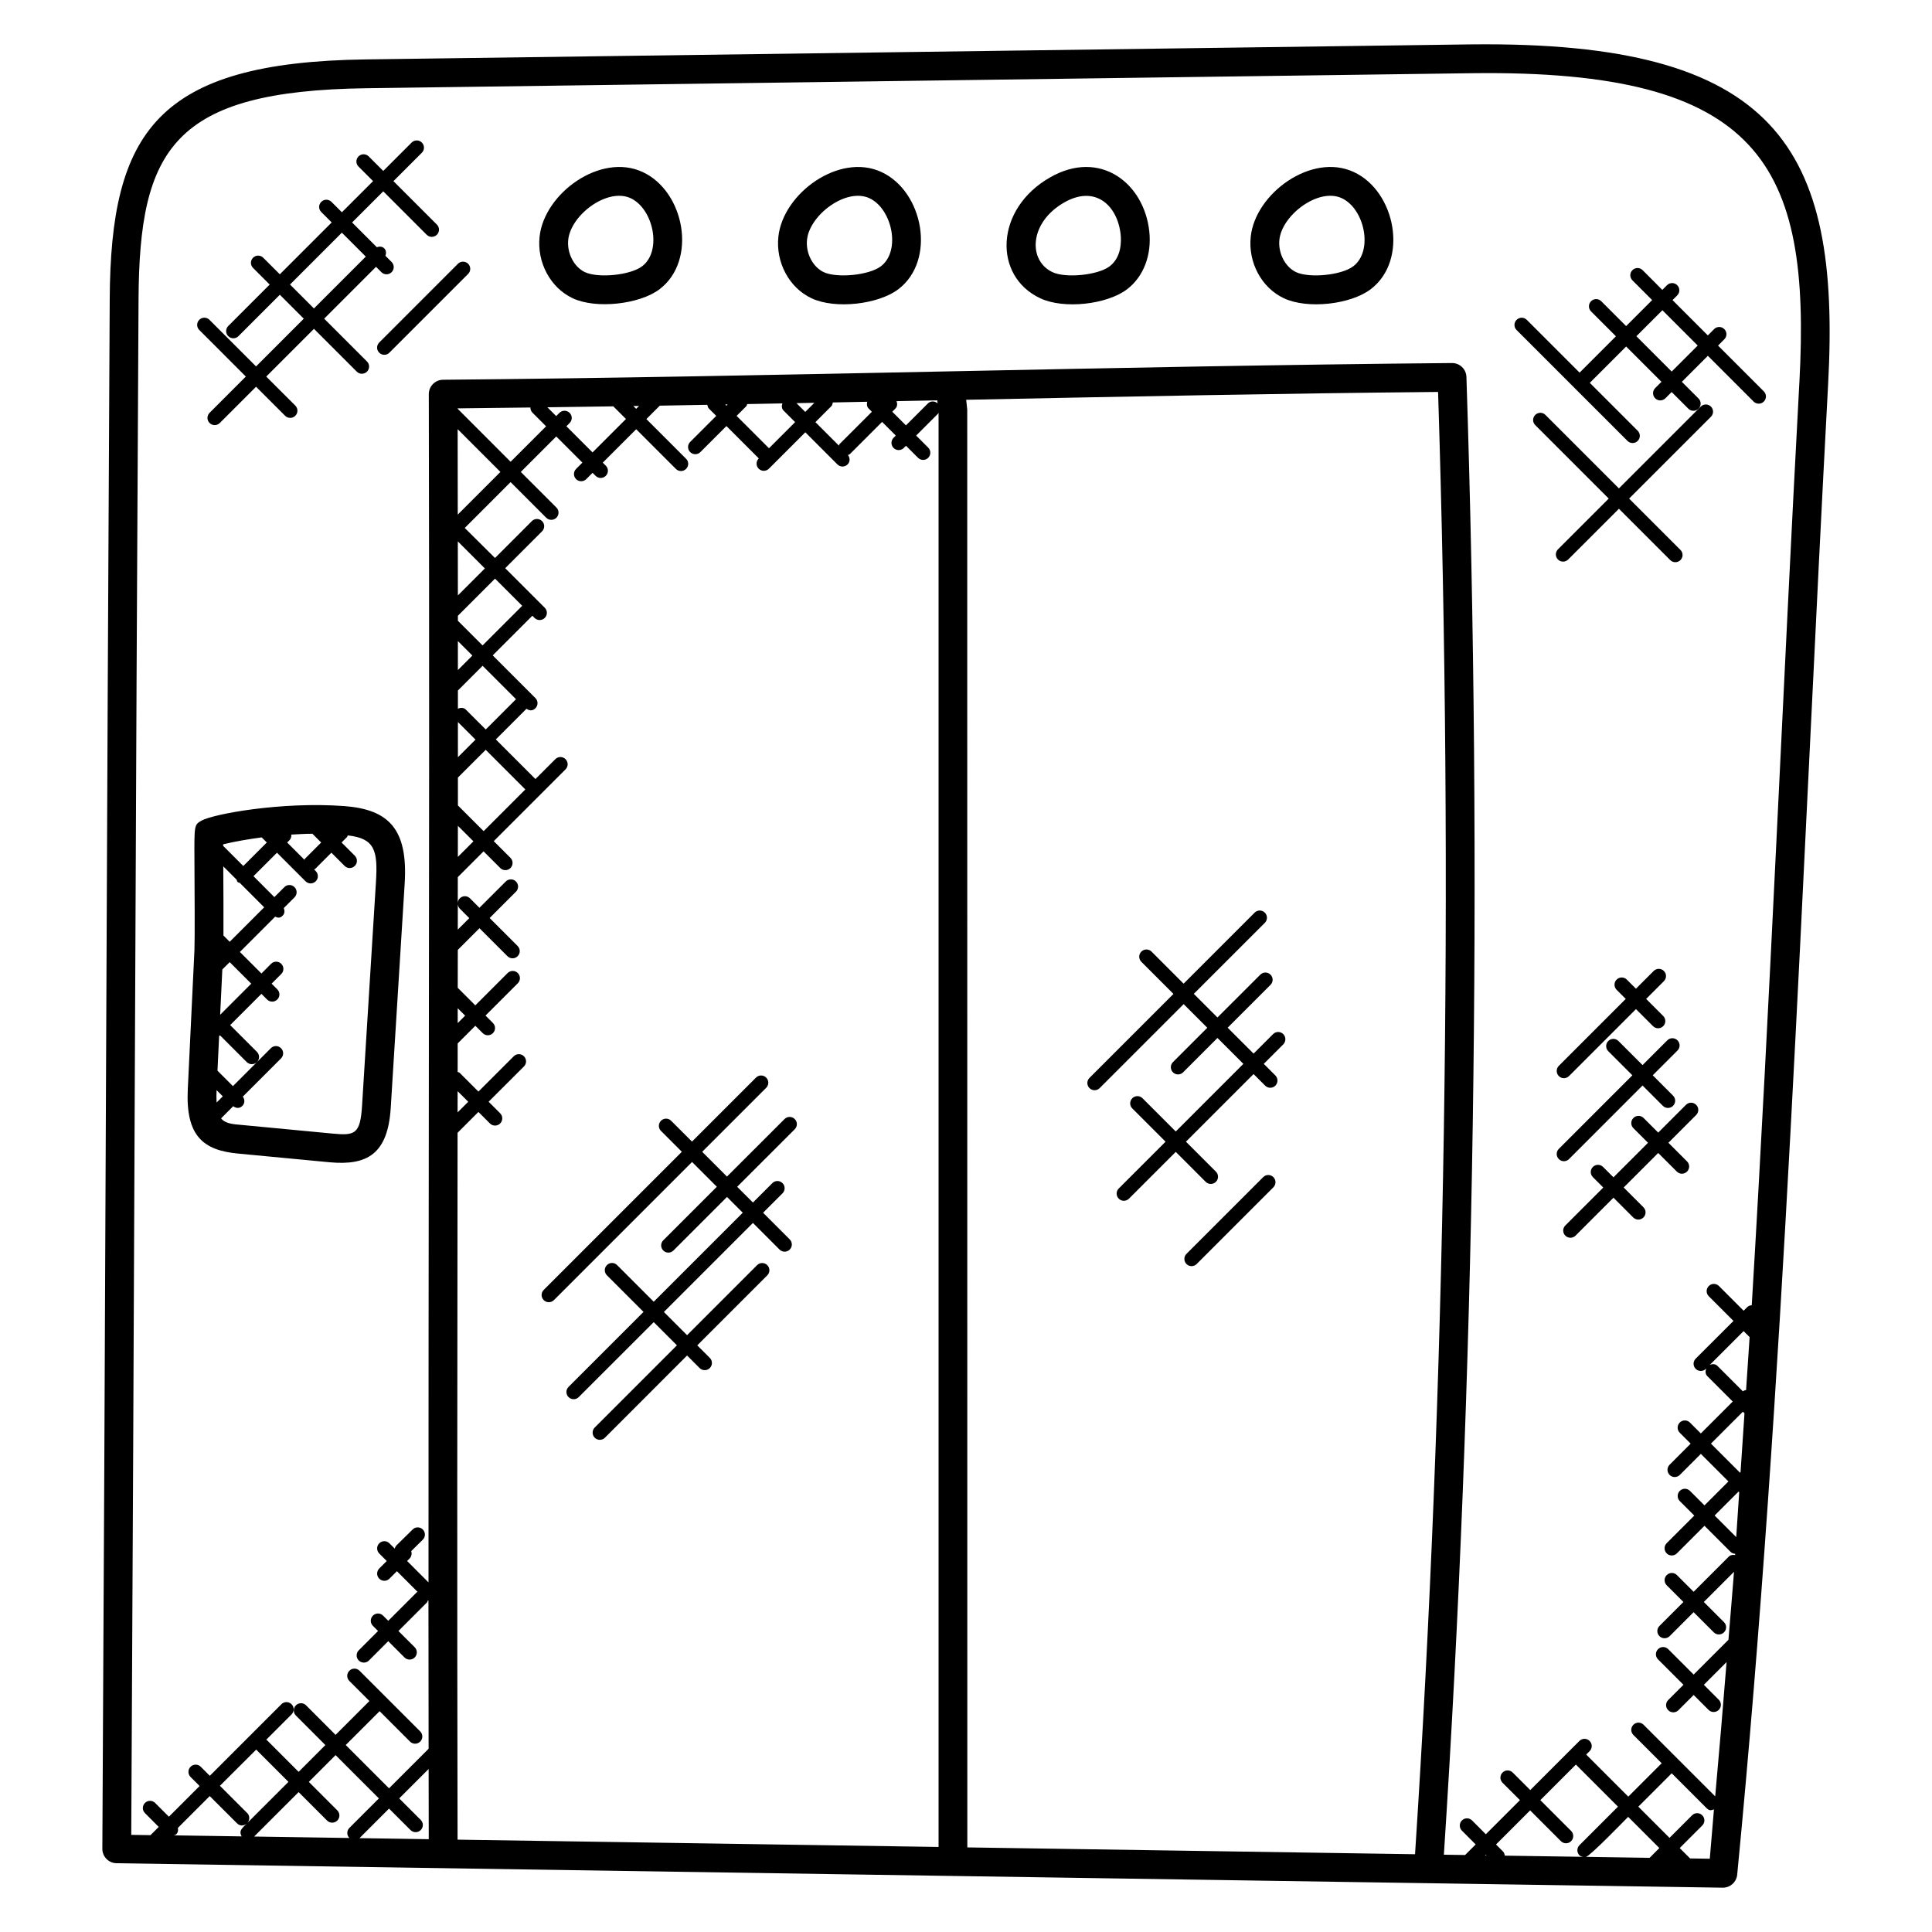
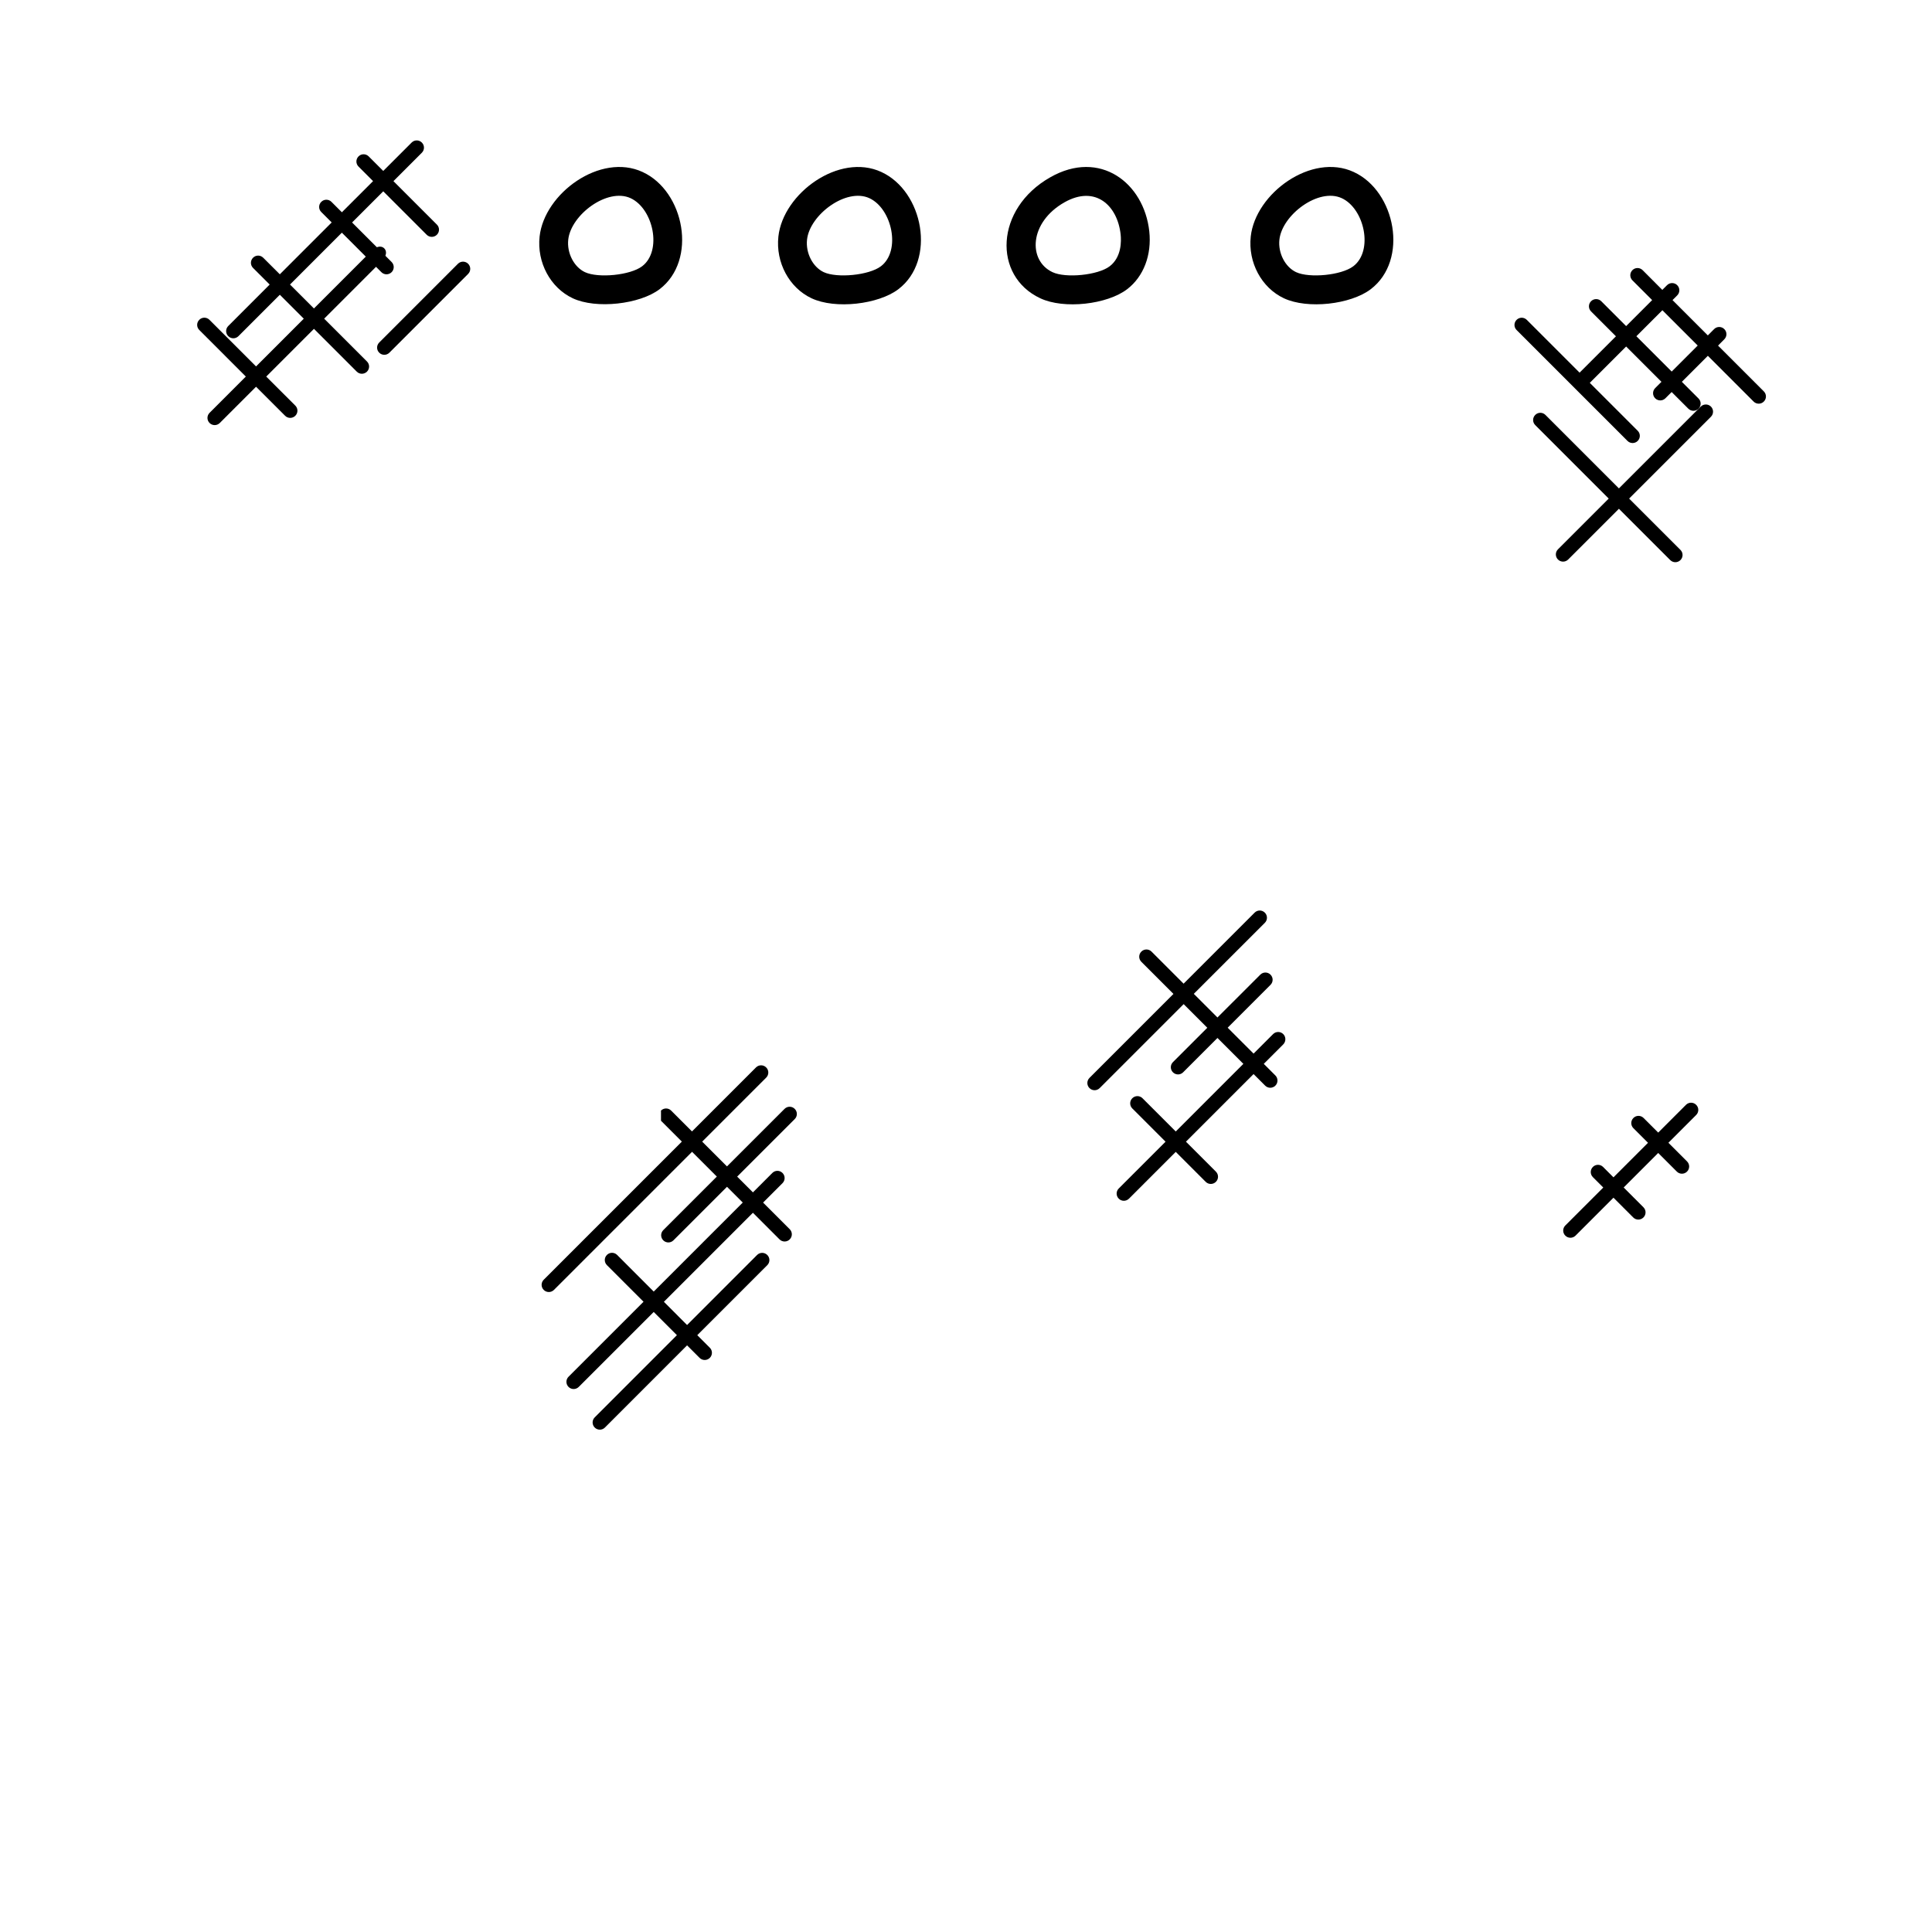
<svg xmlns="http://www.w3.org/2000/svg" fill="#000000" width="800px" height="800px" version="1.1" viewBox="144 144 512 512">
  <g>
-     <path d="m533.93 155.76-292.99 3.984c-55.359 0.754-67.625 19.223-67.863 63.57-0.777 138.1-1.199 278.68-1.953 410.62-0.016 2.09 1.664 3.809 3.754 3.84 2.352 0.039 347.73 5.297 347.73 5.297 0.008 0 77.898 1.184 77.906 1.184h0.062c1.961 0 3.609-1.488 3.801-3.449 12.641-130.62 17.039-263.64 24.098-395.05 3.398-62.871-13.73-90.902-94.543-89.992zm-321.99 451.86c0.039 0.047 0.023 0.105 0.062 0.152l8.441 8.441-10.871 10.863c0.656-0.75 0.664-1.871-0.047-2.586l-7.238-7.238zm21.449 16.145-7.543-7.543 7.09-7.098 11.473 11.473-7.816 7.816c-0.742 0.742-0.734 1.922-0.016 2.672l-25.223-0.383 11.785-11.777 7.543 7.543c0.742 0.742 1.945 0.75 2.703 0 0.75-0.75 0.75-1.953 0.004-2.703zm22.105 2.527-5.695-5.695 7.793-7.793c0.008 6.207 0.016 12.344 0.031 18.602l-18.367-0.281c0.008-0.008 0.023-0.008 0.031-0.016l7.816-7.816 5.695 5.695c0.754 0.754 1.961 0.734 2.703 0 0.742-0.742 0.742-1.945-0.008-2.695zm9.785-374.07c6.383-0.062 12.848-0.152 19.289-0.23-0.008 0.496 0.168 1 0.551 1.383l3.602 3.602-9.398 9.398-14.039-14.047c-0.004-0.039-0.004-0.066-0.004-0.105zm135.05 0.312-0.281-2.586c41.359-0.84 83.906-1.695 125.06-2.078 4.113 129.68 1.992 263.48-6.106 387.52l-118.65-1.809zm-7.941-2.434 0.09 0.793c-0.75-0.664-1.879-0.68-2.594 0.039l-5.801 5.801-3.625-3.625 0.832-0.832c0.543-0.543 0.551-1.289 0.305-1.969 3.594-0.062 7.215-0.133 10.793-0.207zm-14.625 0.32-0.023-0.023h0.047zm-3.559 1.848 0.855 0.855-8.559 8.551c-0.113 0.113-0.098 0.289-0.176 0.426l-6.231-6.231 4.199-4.199c0.281-0.281 0.352-0.648 0.418-1.016 3.055-0.062 6.07-0.121 9.113-0.184-0.152 0.637-0.117 1.301 0.379 1.797zm-16.801 0.898-2.328-2.328c1.582-0.031 3.168-0.062 4.742-0.09zm-5.746-0.352 3.055 3.055-6.922 6.922-8.578-8.574 2.551-2.551c0.16-0.16 0.152-0.391 0.246-0.582 3.113-0.055 6.223-0.113 9.328-0.176-0.223 0.664-0.207 1.379 0.32 1.906zm-15.145-1.297-0.328-0.328c0.223 0 0.441-0.008 0.664-0.016zm-5.062-0.234c0.078 0.352 0.137 0.711 0.406 0.977l1.953 1.953-6.902 6.902c-0.75 0.75-0.75 1.953 0 2.695 0.742 0.742 1.945 0.75 2.703 0l6.902-6.902 8.578 8.578-0.023 0.023c-0.75 0.75-0.75 1.953 0 2.703 0.742 0.742 1.945 0.75 2.703 0l9.648-9.648 8.512 8.512c0.742 0.742 1.945 0.75 2.695 0 0.695-0.695 0.672-1.754 0.082-2.504 0.168-0.082 0.367-0.07 0.504-0.215l8.559-8.551 3.625 3.625-0.582 0.582c-0.75 0.75-0.75 1.953 0 2.703 0.742 0.742 1.945 0.75 2.703 0l0.582-0.582 3.191 3.191c0.742 0.742 1.945 0.75 2.695 0s0.75-1.953 0-2.703l-3.191-3.191 5.801-5.801c0.09-0.09 0.07-0.223 0.137-0.328v380.16l-127.47-1.938c-0.137-64.52-0.07-125.96 0-187.32l5.527-5.527 3.055 3.055c0.734 0.734 1.945 0.754 2.703 0 0.75-0.75 0.75-1.953 0-2.703l-3.055-3.055 9.359-9.352c0.75-0.75 0.75-1.953 0-2.695-0.75-0.75-1.953-0.75-2.703 0l-9.359 9.352-4.977-4.977c-0.145-0.145-0.352-0.129-0.527-0.223 0-2.519 0.008-5.039 0.008-7.559l4.68-4.68 1.961 1.961c0.742 0.742 1.945 0.75 2.695 0s0.75-1.953 0-2.703l-1.961-1.961 8.559-8.559c0.75-0.75 0.75-1.953 0-2.703s-1.953-0.75-2.703 0l-8.559 8.559-4.656-4.656c0-3.352 0.008-6.688 0.016-10.047l5.742-5.742 7.418 7.418c0.742 0.742 1.945 0.75 2.695 0s0.75-1.953 0-2.703l-7.418-7.418 6.977-6.977c0.75-0.75 0.75-1.953 0-2.703s-1.953-0.75-2.703 0l-6.977 6.969-2.504-2.504c-0.75-0.75-1.953-0.75-2.703 0-0.359 0.359-0.52 0.824-0.535 1.289 0-2.297 0-4.609 0.008-6.91l6.832-6.832 4.426 4.426c0.742 0.742 1.945 0.75 2.695 0s0.75-1.953 0-2.703l-4.426-4.426 19.023-19.023c0.75-0.75 0.75-1.953 0-2.703s-1.953-0.75-2.703 0l-5.281 5.281c-0.008-0.016-0.008-0.023-0.016-0.039l-10.473-10.473 8.121-8.121c0.938 0.625 1.727 0.504 2.367-0.137 0.75-0.75 0.75-1.953 0-2.703l-11.312-11.312 10.504-10.504 0.582 0.582c0.742 0.742 1.945 0.75 2.703 0 0.75-0.75 0.75-1.953 0-2.703l-10.48-10.48 9.77-9.777c0.75-0.75 0.75-1.953 0-2.703s-1.953-0.75-2.703 0l-9.77 9.777-8.016-7.961 12.145-12.152 9.441 9.441c0.754 0.754 1.961 0.742 2.703 0 0.75-0.75 0.75-1.953 0-2.695l-9.441-9.441 9.398-9.398 6.93 6.93-1.672 1.672c-0.75 0.75-0.75 1.953 0 2.703 0.742 0.742 1.945 0.75 2.695 0l1.672-1.672 0.801 0.801c0.742 0.742 1.945 0.75 2.703 0 0.75-0.75 0.75-1.953 0-2.695l-0.801-0.801 8.855-8.855 10.52 10.52c0.742 0.742 1.945 0.75 2.703 0 0.75-0.75 0.75-1.953 0-2.695l-10.52-10.52 3.551-3.551c4.195-0.086 8.383-0.148 12.598-0.223zm-66.098 98.781 7.367-7.359 10.473 10.48c0.008 0.008 0.023 0.008 0.039 0.016l-11.062 11.062-6.816-6.816c-0.008-2.465 0-4.906 0-7.383zm0-5.394v-9.328l4.664 4.664zm2.113-12.609c-0.582-0.586-1.406-0.574-2.113-0.238v-4.84l6.543-6.543 8.855 8.855-8.023 8.023zm-2.121-10.484v-7.688l3.84 3.84zm0-13.074v-1.312l9.848-9.848 7.199 7.199-10.504 10.504zm0-6.711c0-4.727-0.016-9.566-0.016-14.32l7.168 7.168zm-0.062-44.059 11.336 11.336-11.305 11.305c-0.008-7.535-0.016-15.031-0.031-22.641zm4.184 109.23-4.129 4.129c0-2.75 0-5.496 0.008-8.25zm-4.191 66.207 2.816 2.809-2.824 2.816c0.008-1.871 0.008-3.75 0.008-5.625zm0.023-21.98 1.969 1.969-1.969 1.969v-3.938zm0.031-27.668c0.016 0.465 0.176 0.93 0.535 1.289l2.504 2.504-3.047 3.039c0-2.269 0-4.559 0.008-6.832zm47.258-131.18-0.742-0.742c0.504-0.008 1.008-0.016 1.504-0.023zm-6.035-0.656c0.008 0.008 0.008 0.023 0.016 0.031l3.32 3.32-8.855 8.855-6.93-6.93 0.855-0.855c0.75-0.75 0.75-1.953 0-2.695-0.75-0.75-1.953-0.75-2.703 0l-0.855 0.855-2.336-2.336c5.832-0.07 11.641-0.152 17.488-0.246zm-99.727 375.52c0.656 0.656 1.703 0.816 2.586 0.047-1.207 1.207-2.215 1.879-1.359 3.406l-18.047-0.273c0.246-0.09 0.52-0.098 0.719-0.297 0.465-0.465 0.535-1.078 0.418-1.672l8.441-8.441zm353.54 2.008-8.16-8.16 9.426-9.426 11.152 11.152-10.199 10.203c-0.75 0.75-0.75 1.953 0 2.703 0.258 0.258 0.609 0.312 0.938 0.391l-20.738-0.312c-0.062-0.391-0.152-0.785-0.449-1.082l-1.871-1.879 9.039-9.039 8.16 8.16c0.742 0.742 1.945 0.75 2.703 0 0.746-0.758 0.746-1.965 0-2.711zm20.801 7.129-16.855-0.258c1.129-0.25 10.352-9.777 11.168-10.602l8.266 8.266zm-43.207-0.656-0.375-0.008 0.184-0.184zm53.938 0.816-2.75-2.75 5.977-5.977c0.75-0.75 0.75-1.953 0-2.703s-1.953-0.75-2.703 0l-5.977 5.977-8.266-8.266 8.848-8.848 9.246 9.246c0.777 0.777 1.266 0.559 1.945 0.312-0.398 4.352-0.695 8.742-1.105 13.09zm15.773-138.16c-0.289 4.672-0.641 9.352-0.938 14.023-0.289 0.082-0.602 0.113-0.84 0.352l-6.742-6.734c-0.559-0.559-1.336-0.559-2.023-0.281l8.945-8.945zm-1.359 20.199c-0.336 5.223-0.695 10.441-1.047 15.656-0.062 0-0.113 0.031-0.176 0.039l-7.664-7.664 8.457-8.457zm-1.398 20.914c-0.273 3.961-0.512 7.922-0.793 11.895l-5.727-5.727 6.344-6.344zm15.941-294.11c-4.406 81.641-7.68 162.47-12.617 244.55-0.426 0.039-0.863 0.168-1.191 0.496l-0.961 0.961-6.535-6.543c-0.75-0.75-1.953-0.75-2.703 0s-0.75 1.953 0 2.703l6.543 6.543-10.008 10c-0.75 0.75-0.75 1.953 0 2.703 0.742 0.742 1.945 0.75 2.703 0l0.098-0.098c-0.281 0.688-0.281 1.465 0.281 2.023l6.734 6.734-8.457 8.457-2.887-2.887c-0.742-0.742-1.945-0.754-2.695 0-0.75 0.75-0.75 1.953 0 2.703l2.887 2.887-5.578 5.586c-0.75 0.75-0.75 1.953 0 2.703 0.742 0.742 1.945 0.75 2.703 0l5.578-5.578 7.305 7.305-6.344 6.344-3.848-3.84c-0.75-0.75-1.953-0.75-2.695 0-0.75 0.75-0.75 1.953 0 2.703l3.84 3.84-7.312 7.312c-0.75 0.75-0.75 1.953 0 2.703 0.742 0.742 1.945 0.75 2.703 0l7.312-7.312 6.93 6.93c0.328 0.328 0.762 0.465 1.207 0.496-0.008 0.113-0.016 0.23-0.023 0.336-0.594-0.113-1.215-0.039-1.68 0.418l-9.312 9.312-4.426-4.426c-0.75-0.75-1.953-0.75-2.703 0s-0.75 1.953 0 2.703l4.426 4.426-6.352 6.352c-0.75 0.75-0.75 1.953 0 2.703 0.742 0.742 1.945 0.75 2.703 0l6.352-6.352 5.344 5.344c0.742 0.742 1.945 0.75 2.703 0 0.75-0.75 0.75-1.953 0-2.703l-5.344-5.344 8-8c-0.449 6.023-1 12-1.473 18.016l-9.223 9.223-6.734-6.734c-0.75-0.75-1.953-0.75-2.703 0s-0.75 1.953 0 2.703l6.734 6.734-4.039 4.039c-0.75 0.75-0.75 1.953 0 2.703 0.742 0.742 1.945 0.75 2.703 0l4.039-4.039 3.953 3.953c0.742 0.742 1.945 0.75 2.703 0 0.75-0.75 0.75-1.953 0-2.695l-3.953-3.953 6.023-6.023c-0.953 11.879-1.945 23.738-3.016 35.586l-18.977-18.977c-0.75-0.75-1.953-0.75-2.703 0s-0.75 1.953 0 2.703l7.496 7.496-8.848 8.848-11.152-11.152 0.902-0.902c0.75-0.75 0.75-1.953 0-2.703s-1.953-0.75-2.703 0l-13.023 13.023-4.648-4.648c-0.75-0.75-1.953-0.75-2.703 0s-0.75 1.953 0 2.703l4.617 4.609-9.039 9.039-3.648-3.656c-0.742-0.742-1.945-0.754-2.695 0-0.75 0.75-0.75 1.953 0 2.703l3.648 3.656-2.801 2.801-5.625-0.082c8.168-125.36 10.25-260.65 5.977-391.62-0.07-2.062-1.754-3.688-3.816-3.688h-0.031c-43.953 0.391-89.578 1.312-133.71 2.215-44.113 0.902-89.73 1.832-133.64 2.215-2.098 0.016-3.793 1.727-3.785 3.824 0.152 66.738 0.078 130.09 0 193.44-0.047 40.16-0.09 80.418-0.078 121.45l-5.672-5.672 0.633-0.633c0.535-0.535 0.688-1.312 0.457-1.984l3.062-3.023c0.754-0.742 0.754-1.953 0.016-2.703-0.75-0.754-1.953-0.754-2.695-0.016l-4.246 4.176c-0.258 0.25-0.418 0.574-0.496 0.902l-1.414-1.406c-0.75-0.75-1.953-0.75-2.695 0-0.75 0.75-0.75 1.953 0 2.703l1.984 1.984-1.984 1.984c-0.75 0.75-0.75 1.953 0 2.703 0.742 0.742 1.945 0.75 2.695 0l1.984-1.984 5.488 5.488c-0.062 0.047-0.145 0.031-0.207 0.082l-7.574 7.574-1.367-1.367c-0.75-0.75-1.953-0.75-2.703 0s-0.75 1.953 0 2.703l1.367 1.367-5.113 5.113c-0.75 0.75-0.75 1.953 0 2.703 0.742 0.742 1.945 0.75 2.695 0l5.113-5.113 4.312 4.312c0.742 0.742 1.945 0.75 2.703 0 0.75-0.75 0.75-1.953 0-2.703l-4.312-4.312 7.574-7.574c0.145-0.145 0.129-0.359 0.223-0.535 0.055 0.016 0.105 0.055 0.16 0.07 0 12.969 0.016 26.066 0.039 39.242l-10.488 10.488-11.473-11.473 8.977-8.969 8.062 8.062c0.742 0.742 1.945 0.75 2.695 0s0.75-1.953 0-2.703l-16.074-16.074c-0.75-0.75-1.953-0.75-2.703 0s-0.75 1.953 0 2.703l5.32 5.32-8.969 8.969-7.816-7.824c-0.75-0.75-1.953-0.75-2.703 0s-0.75 1.953 0 2.703l7.816 7.824-7.09 7.098-8.441-8.441c-0.047-0.047-0.105-0.023-0.152-0.062l6.719-6.719c0.75-0.75 0.75-1.953 0-2.695-0.75-0.75-1.953-0.75-2.695 0l-18.969 18.969-2.398-2.398c-0.75-0.75-1.953-0.75-2.703 0s-0.75 1.953 0 2.703l2.398 2.398-8.137 8.137-3.648-3.648c-0.75-0.75-1.953-0.75-2.695 0-0.75 0.75-0.75 1.953 0 2.695l3.648 3.656-2.184 2.184-5.098-0.078c0.762-137.57 1.152-272.06 1.93-406.89 0.215-39.93 9.145-55.281 60.328-55.984l292.99-3.984c76.68-0.992 89.938 24.23 86.824 81.945z" />
    <path d="m314.29 189.58c-11.152-5.176-26.031 5.633-27.289 17.098v0.008c-0.75 6.856 2.863 13.578 8.77 16.352 6.191 2.922 17.77 1.602 23.023-2.391 10.105-7.691 6.609-25.961-4.504-31.066zm-0.121 24.984c-3.113 2.375-11.609 3.215-15.152 1.559-2.91-1.367-4.816-5.07-4.426-8.617 0.719-6.586 10.359-13.816 16.512-10.992 6.012 2.762 8.457 13.957 3.066 18.051z" />
    <path d="m377.57 189.58c-11.145-5.168-26.031 5.625-27.289 17.098v0.008c-0.75 6.856 2.863 13.578 8.77 16.352 6.312 2.977 17.738 1.625 23.023-2.391 10.109-7.691 6.613-25.961-4.504-31.066zm-0.121 24.984c-3.144 2.398-11.625 3.199-15.152 1.559-2.91-1.367-4.816-5.07-4.426-8.617 0.719-6.594 10.375-13.809 16.512-10.992 6.012 2.762 8.457 13.957 3.066 18.051z" />
    <path d="m422.34 190.98c-14.695 8.32-15.238 26.184-2.664 32.062 6.289 2.969 17.734 1.641 23.016-2.391 4.367-3.328 6.566-9.07 5.879-15.367-1.414-12.824-13.07-21.801-26.23-14.305zm15.73 23.594c-3.09 2.352-11.602 3.215-15.145 1.551-6.535-3.062-6.223-13.184 3.176-18.512 8.223-4.641 14.039 0.871 14.879 8.504 0.184 1.738 0.281 6.027-2.91 8.457z" />
    <path d="m502.75 189.58c-11.152-5.176-26.031 5.633-27.289 17.098v0.008c-0.75 6.856 2.863 13.578 8.77 16.352 6.297 2.961 17.703 1.648 23.023-2.391 10.145-7.715 6.594-25.969-4.504-31.066zm-0.117 24.984c-3.144 2.398-11.625 3.199-15.152 1.559-2.91-1.367-4.816-5.07-4.426-8.617 0.711-6.543 10.352-13.832 16.512-10.992 6.023 2.769 8.465 13.957 3.066 18.051z" />
-     <path d="m235.24 357.62c-16.793-1.23-34.711 2.121-37.809 3.84-1.953 1.113-1.953 1.113-1.902 10.398 0.047 7.977 0.121 21.328 0 23.945l-1.762 36.832c-0.609 12.473 4.144 16.223 13.344 17.074l24.328 2.312c9.809 0.879 15.352-2.129 16.113-14.465l3.688-59.359c0.922-14.57-4.285-19.691-16-20.578zm-10.551 14.238-4.586-4.586 0.594-0.594c0.414-0.414 0.543-0.961 0.496-1.504 1.871-0.105 3.734-0.223 5.602-0.223l2.32 2.32-4.312 4.312c-0.074 0.074-0.051 0.188-0.113 0.273zm-11.336-5.941 1.352 1.352-6.231 6.231-5.336-5.344v-0.406c3.383-0.809 6.797-1.375 10.215-1.832zm-11.961 67.09 0.008-0.105 1.641 1.641-1.641 1.641c-0.055-1.035-0.062-2.106-0.008-3.176zm1.527-32.082 1.953-1.953 5.711 5.711-8.238 8.238zm0.297-9.008c0.031-4.809-0.008-12.289-0.047-18.328l3.543 3.543c0.09 0.199 0.082 0.426 0.246 0.594 0.16 0.168 0.398 0.152 0.586 0.246l6.465 6.473-9.137 9.137zm40.418-14.199-3.688 59.359c-0.473 7.473-1.871 7.902-7.785 7.336l-24.336-2.312c-1.914-0.168-4.062-0.273-5.238-1.727l3.215-3.215c0.938 0.688 1.809 0.535 2.441-0.105 0.68-0.68 0.656-1.703 0.105-2.441l10.129-10.129c0.75-0.75 0.75-1.953 0-2.703s-1.953-0.75-2.695 0l-10.055 10.055-4.09-4.09 0.434-9.16 0.223-0.223 7.098 7.098c0.734 0.734 1.945 0.754 2.703 0 0.75-0.75 0.75-1.953 0-2.703l-7.098-7.098 8.281-8.281 1.504 1.504c0.754 0.754 1.961 0.734 2.703 0 0.75-0.75 0.75-1.953 0-2.703l-1.504-1.504 2.559-2.559c0.75-0.75 0.75-1.953 0-2.703s-1.953-0.75-2.703 0l-2.551 2.574-5.711-5.711 9.344-9.344c0.695 0.266 1.215 0.504 2-0.289 0.559-0.551 0.559-1.32 0.289-2l2.84-2.84c0.75-0.75 0.75-1.953 0-2.703s-1.953-0.75-2.695 0l-2.641 2.641-5.535-5.543 6.223-6.223 7.574 7.574c0.754 0.754 1.961 0.742 2.703 0 0.75-0.75 0.75-1.953 0-2.703l-0.449-0.449c0.082-0.062 0.199-0.039 0.281-0.113l4.312-4.312 3.504 3.504c0.734 0.742 1.945 0.754 2.703 0 0.75-0.75 0.75-1.953 0-2.703l-3.504-3.504 1.441-1.441c0.121-0.121 0.098-0.297 0.184-0.441 7.219 0.793 7.996 4.035 7.484 12.332z" />
    <path d="m484.08 418.05c-0.75-0.75-1.953-0.75-2.703 0l-5.168 5.168-6.863-6.863 11.352-11.359c0.75-0.75 0.75-1.953 0-2.703s-1.953-0.75-2.703 0l-11.359 11.352-6.266-6.266 18.824-18.816c0.75-0.75 0.75-1.953 0-2.703s-1.953-0.75-2.703 0l-18.824 18.824-8.496-8.5c-0.75-0.75-1.953-0.75-2.703 0s-0.75 1.953 0 2.703l8.512 8.512-22.258 22.258c-0.75 0.75-0.75 1.953 0 2.703 0.742 0.742 1.945 0.75 2.703 0l22.258-22.258 6.266 6.266-9.105 9.105c-0.75 0.75-0.75 1.953 0 2.703 0.742 0.742 1.945 0.75 2.695 0l9.105-9.105 6.863 6.863-17.922 17.922-8.809-8.809c-0.75-0.75-1.953-0.75-2.703 0s-0.75 1.953 0 2.703l8.809 8.809-12.398 12.398c-0.75 0.75-0.75 1.953 0 2.703 0.742 0.742 1.945 0.75 2.703 0l12.398-12.398 7.938 7.938c0.742 0.742 1.945 0.75 2.703 0 0.75-0.75 0.75-1.953 0-2.703l-7.938-7.938 17.922-17.922 3.07 3.07c0.742 0.742 1.945 0.75 2.703 0 0.75-0.75 0.75-1.953 0-2.703l-3.07-3.07 5.168-5.168c0.738-0.762 0.738-1.973 0-2.715z" />
-     <path d="m478.76 455.95-20.328 20.328c-0.75 0.75-0.75 1.953 0 2.703 0.742 0.742 1.945 0.75 2.695 0l20.328-20.328c0.75-0.75 0.75-1.953 0-2.703s-1.957-0.75-2.695 0z" />
-     <path d="m319.17 441.01c-0.75 0.75-0.75 1.953 0 2.695l5.527 5.527-36.602 36.602c-0.75 0.75-0.75 1.953 0 2.703 0.742 0.742 1.945 0.75 2.703 0l36.602-36.602 6.566 6.566-14.191 14.191c-0.75 0.75-0.75 1.953 0 2.703 0.742 0.742 1.945 0.75 2.695 0l14.191-14.191 4.176 4.176-23.594 23.594-9.703-9.711c-0.75-0.75-1.953-0.75-2.703 0s-0.75 1.953 0 2.703l9.703 9.703-19.871 19.871c-0.75 0.75-0.75 1.953 0 2.703 0.742 0.742 1.945 0.75 2.703 0l19.871-19.863 6.144 6.144-21.777 21.785c-0.75 0.75-0.75 1.953 0 2.703 0.742 0.742 1.945 0.75 2.695 0l21.777-21.785 3.32 3.32c0.742 0.742 1.945 0.75 2.703 0 0.75-0.75 0.75-1.953 0-2.695l-3.32-3.32 18.551-18.551c0.75-0.75 0.75-1.953 0-2.703s-1.953-0.75-2.703 0l-18.551 18.559-6.144-6.152 23.594-23.594 7.055 7.055c0.742 0.742 1.945 0.75 2.695 0s0.75-1.953 0-2.703l-7.055-7.055 5.144-5.144c0.75-0.75 0.75-1.953 0-2.703s-1.953-0.75-2.695 0l-5.144 5.144-4.176-4.176 15.258-15.25c0.75-0.75 0.75-1.953 0-2.703s-1.953-0.75-2.703 0l-15.258 15.25-6.566-6.566 16.961-16.961c0.75-0.75 0.75-1.953 0-2.703s-1.953-0.75-2.703 0l-16.961 16.961-5.527-5.527c-0.734-0.746-1.941-0.746-2.688 0z" />
+     <path d="m319.17 441.01l5.527 5.527-36.602 36.602c-0.75 0.75-0.75 1.953 0 2.703 0.742 0.742 1.945 0.75 2.703 0l36.602-36.602 6.566 6.566-14.191 14.191c-0.75 0.75-0.75 1.953 0 2.703 0.742 0.742 1.945 0.75 2.695 0l14.191-14.191 4.176 4.176-23.594 23.594-9.703-9.711c-0.75-0.75-1.953-0.75-2.703 0s-0.75 1.953 0 2.703l9.703 9.703-19.871 19.871c-0.75 0.75-0.75 1.953 0 2.703 0.742 0.742 1.945 0.75 2.703 0l19.871-19.863 6.144 6.144-21.777 21.785c-0.75 0.75-0.75 1.953 0 2.703 0.742 0.742 1.945 0.75 2.695 0l21.777-21.785 3.32 3.32c0.742 0.742 1.945 0.75 2.703 0 0.75-0.75 0.75-1.953 0-2.695l-3.32-3.32 18.551-18.551c0.75-0.75 0.75-1.953 0-2.703s-1.953-0.75-2.703 0l-18.551 18.559-6.144-6.152 23.594-23.594 7.055 7.055c0.742 0.742 1.945 0.75 2.695 0s0.75-1.953 0-2.703l-7.055-7.055 5.144-5.144c0.75-0.75 0.75-1.953 0-2.703s-1.953-0.75-2.695 0l-5.144 5.144-4.176-4.176 15.258-15.25c0.75-0.75 0.75-1.953 0-2.703s-1.953-0.75-2.703 0l-15.258 15.25-6.566-6.566 16.961-16.961c0.75-0.75 0.75-1.953 0-2.703s-1.953-0.75-2.703 0l-16.961 16.961-5.527-5.527c-0.734-0.746-1.941-0.746-2.688 0z" />
    <path d="m594.71 251.75-21.68 21.68-19.473-19.473c-0.75-0.75-1.953-0.75-2.703 0s-0.75 1.953 0 2.695l19.473 19.473-13.449 13.449c-0.75 0.75-0.75 1.953 0 2.703 0.742 0.742 1.945 0.75 2.703 0l13.449-13.449 13.602 13.602c0.742 0.742 1.945 0.75 2.703 0 0.75-0.75 0.75-1.953 0-2.703l-13.602-13.602 21.68-21.68c0.75-0.75 0.75-1.953 0-2.703-0.75-0.734-1.957-0.734-2.703 0.008z" />
    <path d="m600.96 233.91c0.75-0.75 0.75-1.953 0-2.695-0.75-0.75-1.953-0.75-2.703 0l-1.664 1.672-9.359-9.359 1.246-1.246c0.75-0.75 0.75-1.953 0-2.703s-1.953-0.75-2.703 0l-1.246 1.246-5.219-5.234c-0.75-0.742-1.953-0.754-2.703 0-0.75 0.75-0.75 1.953 0 2.703l5.231 5.231-6.894 6.894-6.594-6.594c-0.75-0.75-1.953-0.75-2.703 0s-0.75 1.953 0 2.703l6.594 6.594-9.633 9.633-13.992-13.992c-0.75-0.75-1.953-0.75-2.703 0s-0.75 1.953 0 2.695l29.391 29.391c0.742 0.742 1.945 0.75 2.703 0 0.75-0.75 0.75-1.953 0-2.695l-12.695-12.695 9.633-9.633 9.359 9.359-1.664 1.664c-0.75 0.75-0.75 1.953 0 2.703 0.742 0.742 1.945 0.75 2.703 0l1.664-1.664 4.414 4.414c0.742 0.742 1.945 0.75 2.703 0 0.75-0.75 0.75-1.953 0-2.703l-4.414-4.414 6.887-6.894 12.129 12.129c0.742 0.742 1.945 0.75 2.703 0 0.75-0.75 0.75-1.953 0-2.703l-12.129-12.129zm-13.945 8.555-9.359-9.359 6.894-6.894 9.359 9.359z" />
    <path d="m265.36 213.9-20.863 20.871c-0.75 0.75-0.75 1.953 0 2.695 0.742 0.742 1.945 0.75 2.695 0l20.863-20.871c0.75-0.75 0.75-1.953 0-2.703-0.75-0.734-1.953-0.734-2.695 0.008z" />
    <path d="m209.15 243.79-9.609 9.613c-0.75 0.75-0.75 1.953 0 2.695 0.742 0.742 1.945 0.75 2.703 0l9.609-9.609 7.703 7.695c0.742 0.742 1.945 0.75 2.703 0 0.75-0.75 0.75-1.953 0-2.695l-7.703-7.695 12.648-12.648 11.344 11.344c0.742 0.742 1.945 0.75 2.703 0 0.75-0.75 0.75-1.953 0-2.695l-11.344-11.344 13.742-13.742 1.426 1.426c0.742 0.742 1.945 0.75 2.703 0 0.75-0.75 0.75-1.953 0-2.703l-1.641-1.641c0.246-0.68 0.238-1.418-0.305-1.969-0.543-0.543-1.289-0.551-1.969-0.305l-6.559-6.559 8.258-8.258 11.512 11.512c0.742 0.742 1.945 0.75 2.703 0 0.75-0.75 0.75-1.953 0-2.695l-11.512-11.512 7.527-7.527c0.75-0.75 0.75-1.953 0-2.703s-1.953-0.75-2.703 0l-7.527 7.527-3.856-3.856c-0.75-0.75-1.953-0.75-2.695 0-0.75 0.75-0.75 1.953 0 2.695l3.856 3.856-8.266 8.258-2.762-2.762c-0.75-0.75-1.953-0.75-2.703 0s-0.75 1.953 0 2.695l2.762 2.762-13.742 13.742-4.402-4.391c-0.75-0.75-1.953-0.75-2.695 0-0.75 0.75-0.75 1.953 0 2.703l4.406 4.406-10.977 10.984c-0.75 0.75-0.75 1.953 0 2.695 0.742 0.742 1.945 0.75 2.695 0l10.977-10.977 6.344 6.344-12.648 12.648-12.352-12.352c-0.75-0.75-1.953-0.75-2.695 0-0.75 0.75-0.75 1.953 0 2.695zm11.703-24.387 13.742-13.742 6.344 6.344-13.742 13.742z" />
-     <path d="m557.1 429.17c0.742 0.742 1.945 0.75 2.703 0l17.746-17.746 4.519 4.519c0.742 0.742 1.945 0.75 2.695 0s0.75-1.953 0-2.703l-4.519-4.519 4.703-4.703c0.75-0.75 0.75-1.953 0-2.703s-1.953-0.75-2.703 0l-4.703 4.703-2.414-2.414c-0.75-0.75-1.953-0.75-2.703 0s-0.75 1.953 0 2.703l2.414 2.414-17.746 17.746c-0.73 0.746-0.73 1.953 0.008 2.703z" />
-     <path d="m559.8 451.17 19.488-19.496 5.383 5.383c0.742 0.742 1.945 0.75 2.703 0 0.75-0.75 0.75-1.953 0-2.703l-5.383-5.391 6.559-6.559c0.75-0.75 0.75-1.953 0-2.703s-1.953-0.75-2.703 0l-6.559 6.559-6.383-6.383c-0.75-0.75-1.953-0.75-2.695 0-0.75 0.75-0.75 1.953 0 2.703l6.383 6.383-19.488 19.496c-0.75 0.75-0.75 1.953 0 2.703 0.734 0.758 1.941 0.766 2.695 0.008z" />
    <path d="m590.8 436.79-7.359 7.359-3.871-3.871c-0.75-0.75-1.953-0.75-2.703 0s-0.75 1.953 0 2.703l3.871 3.871-9.152 9.152-2.754-2.754c-0.75-0.75-1.953-0.75-2.703 0s-0.75 1.953 0 2.703l2.754 2.754-10.055 10.055c-0.75 0.75-0.75 1.953 0 2.695 0.742 0.742 1.945 0.75 2.703 0l10.055-10.055 5.238 5.238c0.742 0.742 1.945 0.75 2.703 0 0.75-0.75 0.75-1.953 0-2.703l-5.238-5.238 9.152-9.152 4.938 4.938c0.742 0.742 1.945 0.75 2.703 0 0.75-0.75 0.75-1.953 0-2.703l-4.938-4.938 7.359-7.359c0.75-0.75 0.75-1.953 0-2.695-0.75-0.75-1.953-0.75-2.703 0z" />
  </g>
</svg>